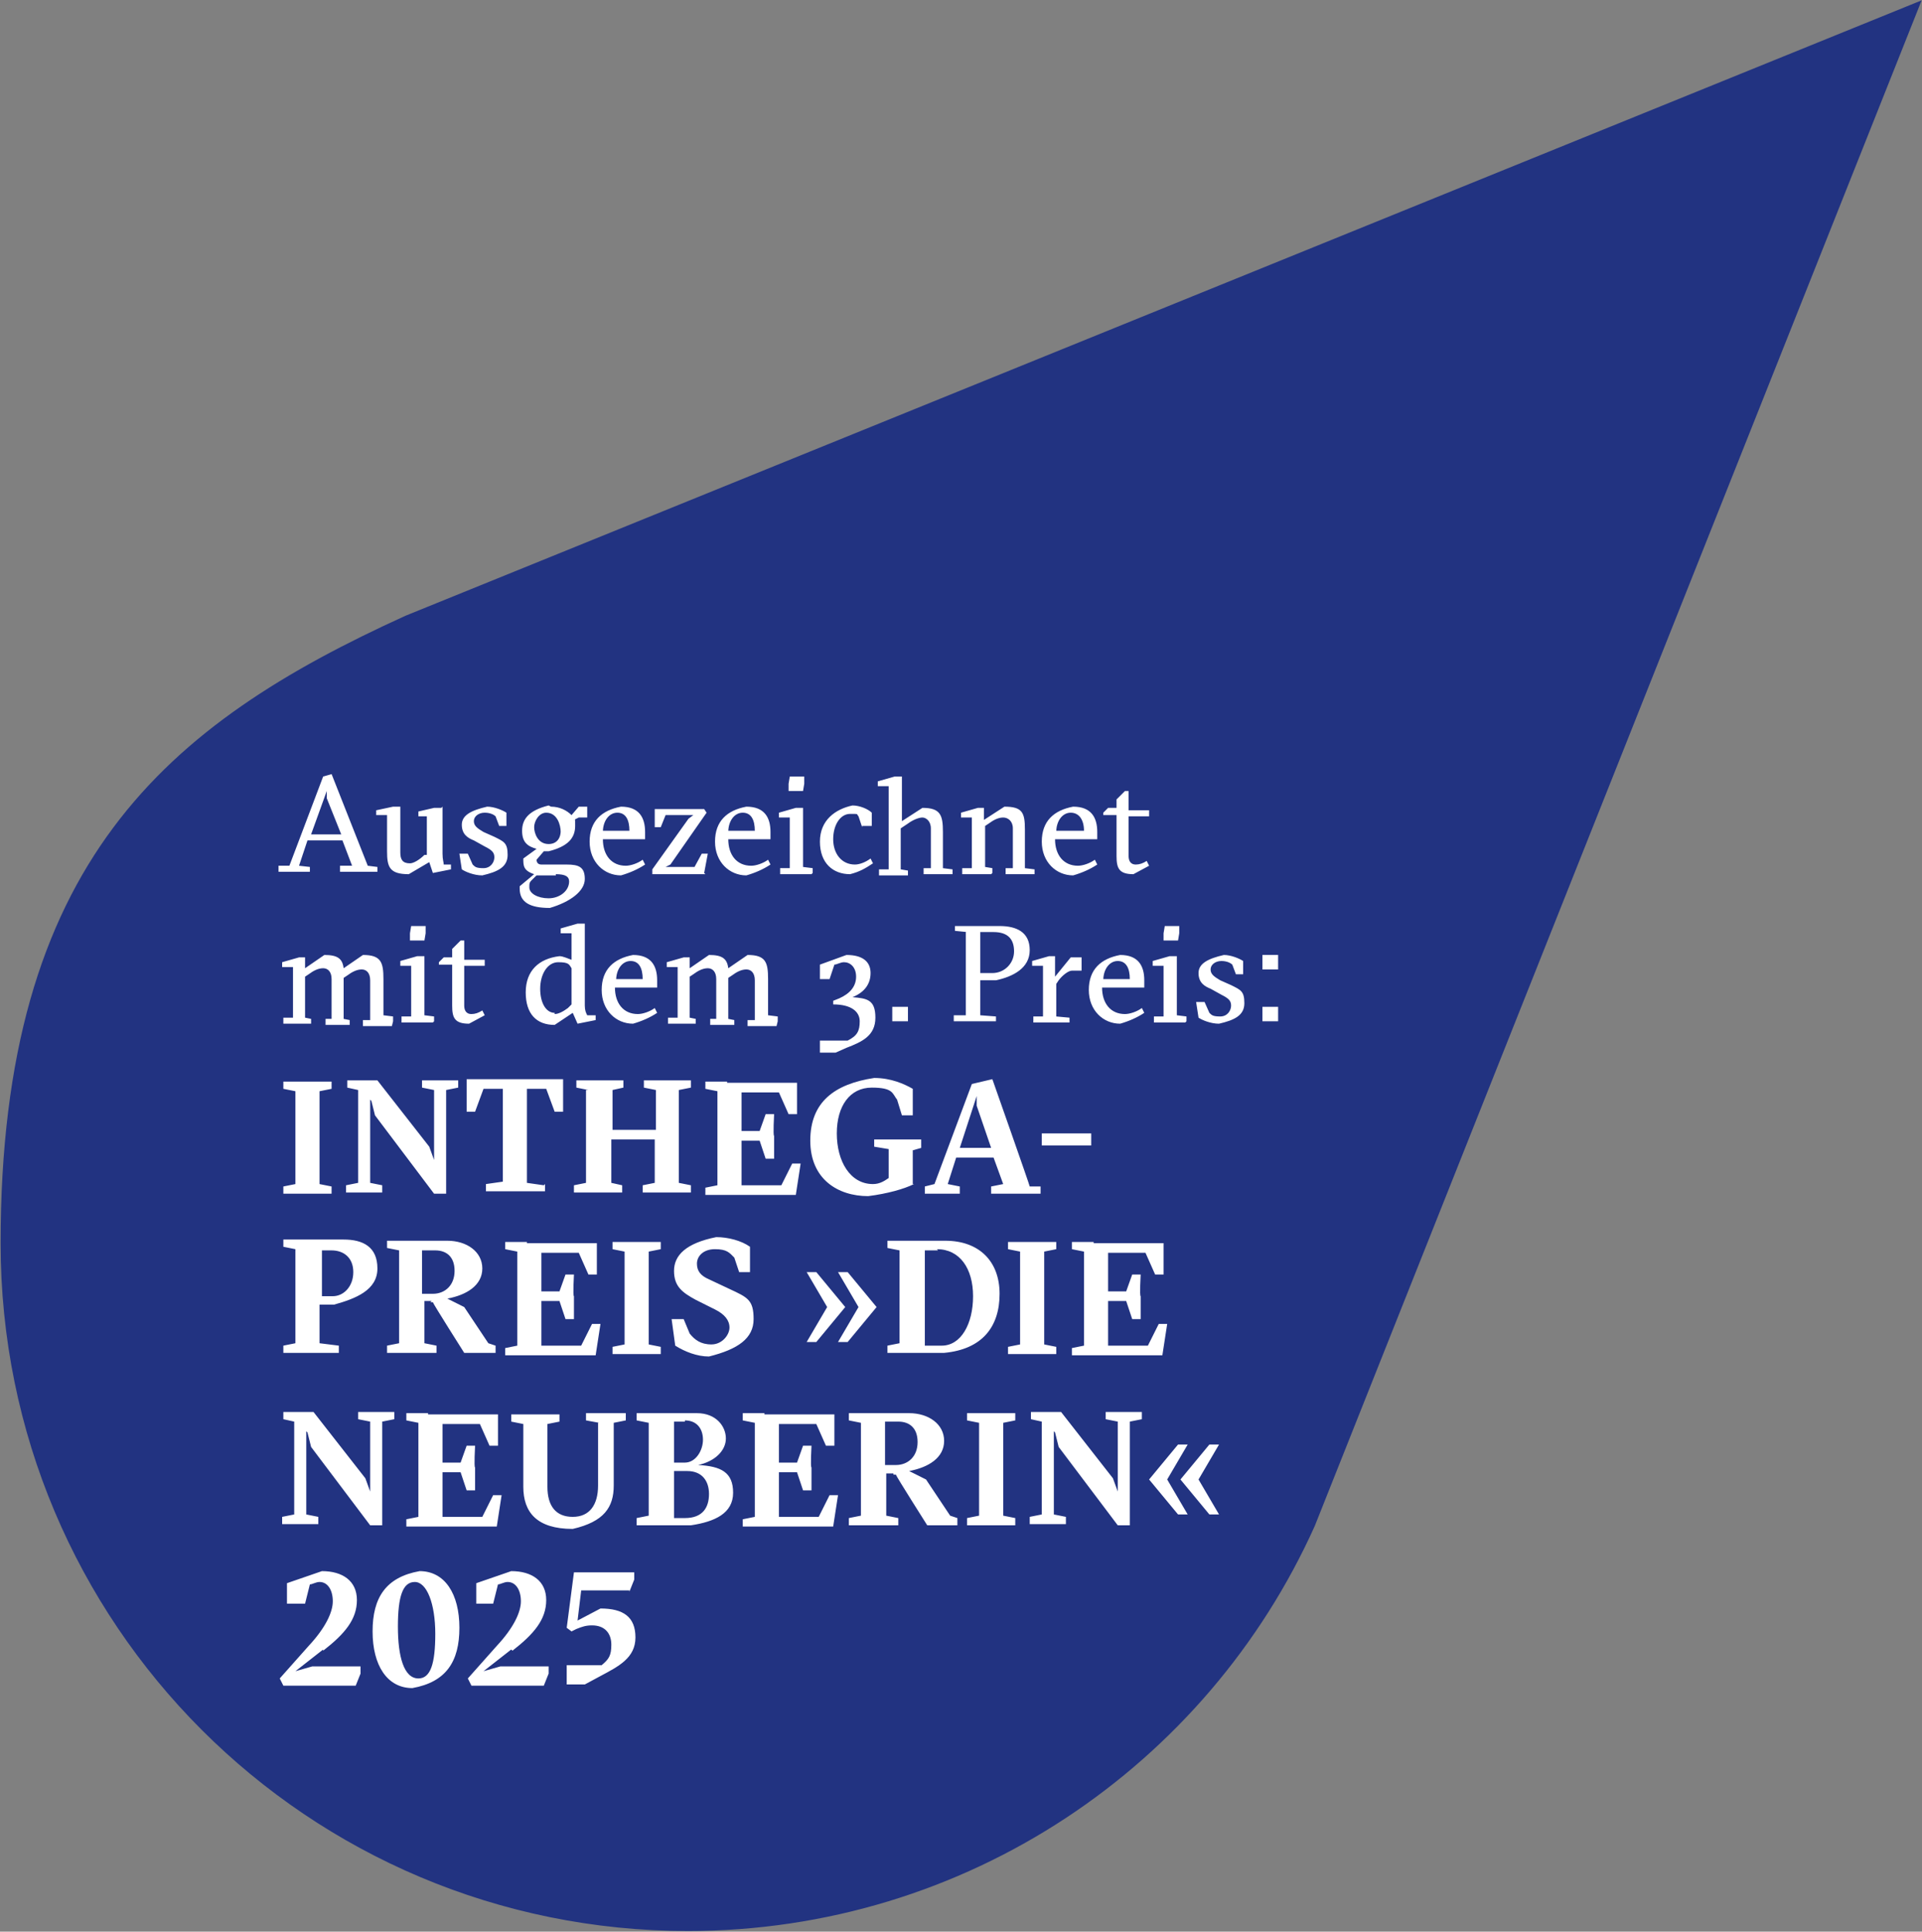
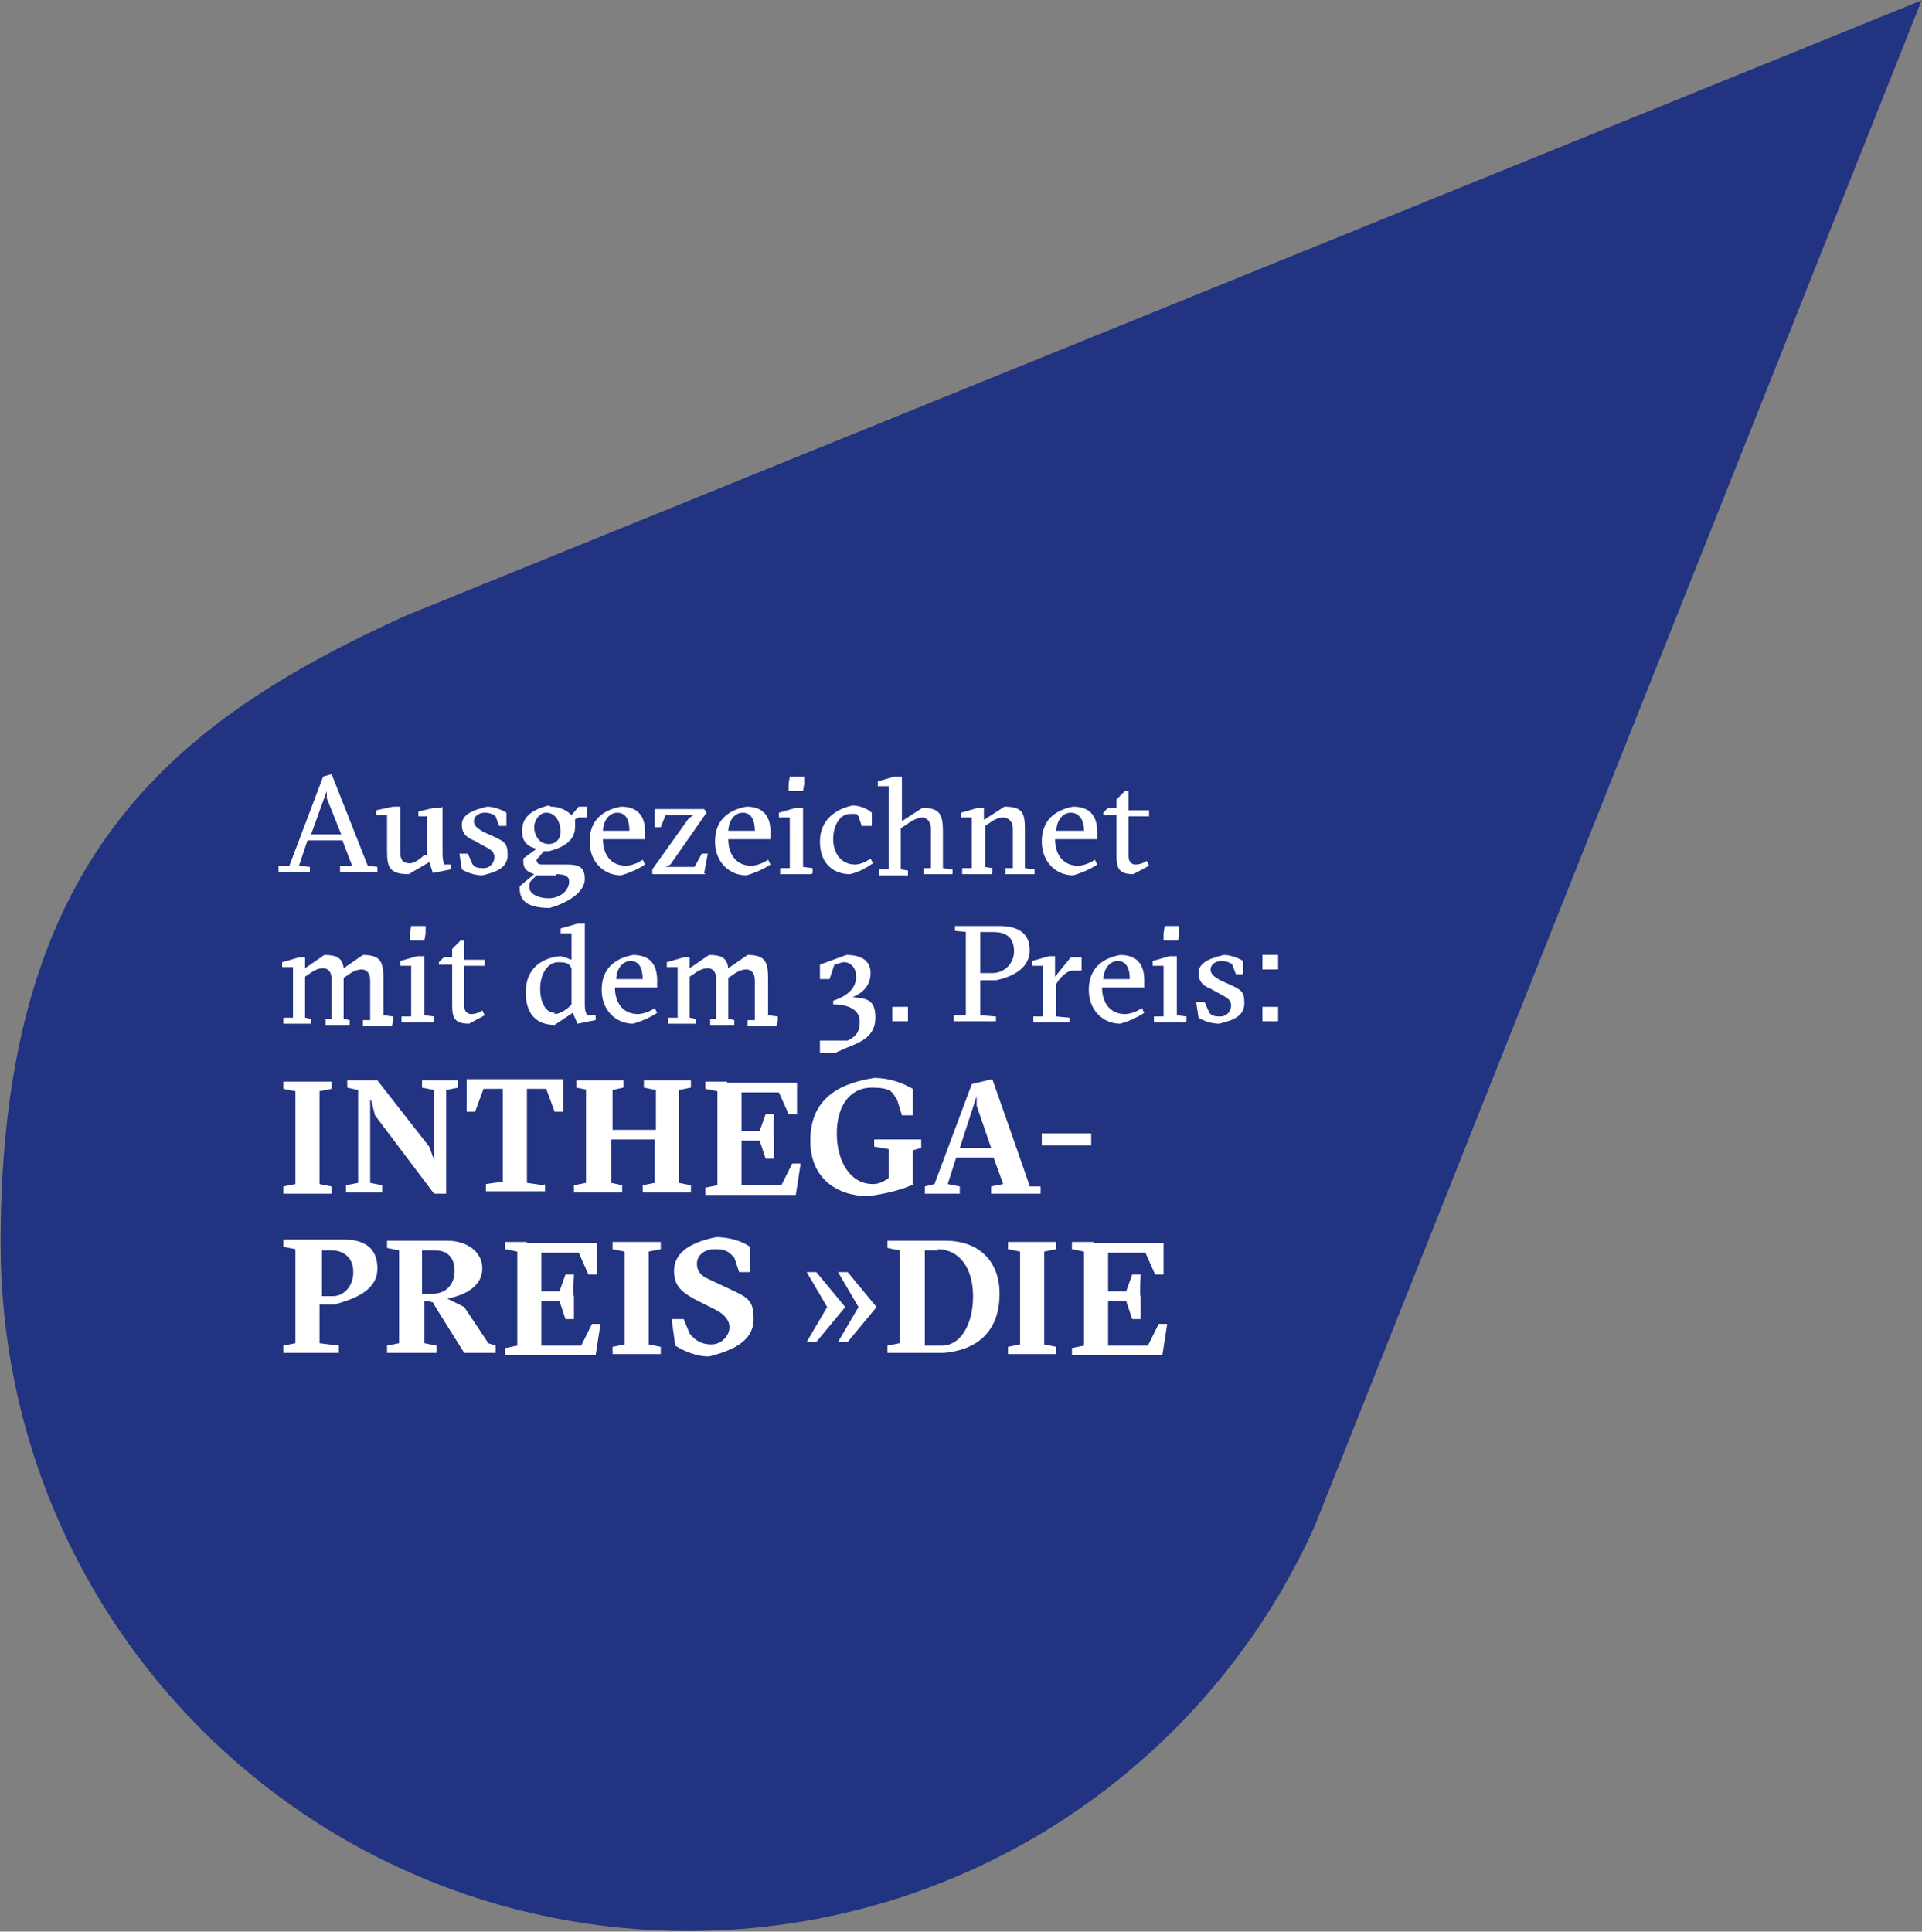
<svg xmlns="http://www.w3.org/2000/svg" id="Ebene_1" version="1.1" viewBox="0 0 159.4 160.2">
  <rect x="0" y="0" width="159.4" height="160.2" fill="#808080" stroke="none" />
  <defs>
    <clipPath id="clippath">
      <rect x="0" y="0" width="159.4" height="160.2" fill="none" />
    </clipPath>
  </defs>
  <g clip-path="url(#clippath)">
    <path d="M57.1,160C25.6,160,.2,134.6.2,103.1s13.7-42.9,33.5-51.9L159.1.3l-50.2,126.2c-8.9,19.8-28.8,33.5-51.9,33.5" fill="#223381" />
    <path d="M57.1,160C25.6,160,.2,134.6.2,103.1s13.7-42.9,33.5-51.9L159.1.3l-50.2,126.2c-8.9,19.8-28.8,33.5-51.9,33.5Z" fill="none" stroke="#223381" stroke-miterlimit="10" stroke-width=".3" />
-     <path d="M52.2,132l.4-1v-.6h-5l-.6,4.6.4.3.4-.2c.5-.2.8-.3,1.3-.3,1.1,0,1.6.7,1.6,1.6s-.2,1.2-.8,1.7h-2.9v1.6h1.5l1.3-.7c1.5-.8,2.9-1.5,2.9-3.2s-1-2.4-2.9-2.4l-1.9,1,.3-2.5h4ZM42.5,136.9c1.8-1.4,2.8-2.6,2.8-4.2s-1.2-2.4-2.9-2.4l-2.9,1v1.7h1.4l.4-1.6c.2,0,.5-.2.8-.2.7,0,1.1.7,1.1,1.6s-.6,2.2-2,3.7l-2.4,2.7.3.6h6l.4-1v-.6h-4l-1.4.4,2.3-1.8ZM34.7,139.2c-1.2,0-1.7-1.8-1.7-4.3s.4-3.7,1.4-3.7,1.7,1.8,1.7,4.3-.4,3.7-1.4,3.7M38.1,135c0-2.8-1.2-4.7-3.3-4.7-2.8.5-3.9,2.2-3.9,5s1.2,4.7,3.3,4.7c2.8-.5,3.9-2.2,3.9-5M26.8,136.9c1.8-1.4,2.8-2.6,2.8-4.2s-1.2-2.4-2.9-2.4l-2.9,1v1.7h1.5l.4-1.6c.2,0,.5-.2.8-.2.7,0,1.1.7,1.1,1.6s-.6,2.2-2,3.7l-2.4,2.7.3.6h6l.4-1v-.6h-4l-1.4.4,2.3-1.8Z" fill="#fff" />
-     <path d="M98.5,125.6l-1.7-2.9,1.7-2.9h-.8l-2.4,2.9,2.4,2.9h.8ZM101.1,125.6l-1.7-2.9,1.7-2.9h-.8l-2.4,2.9,2.4,2.9h.8ZM87.5,118.8l.3,1.2,4.9,6.5h1v-8.6l1-.2v-.6c0,0-1.6,0-1.6,0h-1.4s0,.6,0,.6l1,.2v5.8l-.4-1.1-4.3-5.5h-1.4s-1.1,0-1.1,0v.6c0,0,.9.2.9.2v7.7l-1,.2v.6c0,0,1.6,0,1.6,0h1.4s0-.6,0-.6l-1-.2v-6.9ZM84.2,126.5v-.6c0,0-1-.2-1-.2v-7.7l1-.2v-.6c0,0-2,0-2,0h-2s0,.6,0,.6l1,.2v7.7l-1,.2v.6c0,0,2.1,0,2.1,0h2ZM73.5,117.9h1c.9,0,1.6.5,1.6,1.7s-.8,1.9-1.8,1.9h-.9v-3.6ZM74.1,122.3h.2c0,.1,2.6,4.2,2.6,4.2h1.1s1.4,0,1.4,0v-.6c0,0-.6-.2-.6-.2l-2-3-1.4-.7c1.6-.3,2.9-1.1,2.9-2.5s-1.3-2.3-2.9-2.3h-3s-2,0-2,0v.6c0,0,1,.2,1,.2v7.7l-1,.2v.6c0,0,2.1,0,2.1,0h2s0-.6,0-.6l-1-.2v-3.5h.6ZM63.4,117.2h-1.8s0,.6,0,.6l1,.2v7.8l-1,.2v.6c0,0,1.9,0,1.9,0h5.6s.4-2.6.4-2.6h-.7l-.9,1.8h-3.3s0-3.7,0-3.7h1.5c0,0,.5,1.5.5,1.5h.7v-1.9c-.1,0,0-1.8,0-1.8h-.7l-.5,1.4h-1.5c0,0,0-3.2,0-3.2h3.1s.8,1.8.8,1.8h.7v-2.6c-.1,0-5.8,0-5.8,0ZM55.9,125.8v-3.8h1.1c1.2,0,1.8.8,1.8,1.9s-.5,2-2,2h-.9ZM56.8,117.8c1,0,1.5.7,1.5,1.6s-.6,1.9-1.5,1.9h-.9v-3.4h.9ZM57.3,126.5c2-.3,3.5-1,3.5-2.7s-1-2.2-2.9-2.3c1.4-.3,2.3-1.2,2.3-2.2s-.8-2.1-2.4-2.1h-3.3s-1.7,0-1.7,0v.6c0,0,1,.2,1,.2v7.7l-1,.2v.6c0,0,1.7,0,1.7,0h2.8ZM49.6,118v5.2c0,1.6-.7,2.6-2.1,2.6s-2.1-.9-2.1-2.5v-5.2l1-.2v-.6c0,0-2.2,0-2.2,0h-1.8s0,.6,0,.6l1,.2v5.2c0,2.1,1.1,3.5,4.1,3.5,2.6-.6,3.4-1.8,3.4-3.6v-5.2l1-.2v-.6c0,0-1.6,0-1.6,0h-1.7s0,.6,0,.6l1.1.2ZM35.5,117.2h-1.8s0,.6,0,.6l1,.2v7.8l-1,.2v.6c0,0,1.9,0,1.9,0h5.6s.4-2.6.4-2.6h-.7l-.9,1.8h-3.3s0-3.7,0-3.7h1.5c0,0,.5,1.5.5,1.5h.7v-1.9c-.1,0,0-1.8,0-1.8h-.7l-.5,1.4h-1.5c0,0,0-3.2,0-3.2h3.1s.8,1.8.8,1.8h.7v-2.6c-.1,0-5.8,0-5.8,0ZM25.5,118.8l.3,1.2,4.9,6.5h1v-8.6l1-.2v-.6c0,0-1.6,0-1.6,0h-1.4s0,.6,0,.6l1,.2v5.8l-.4-1.1-4.3-5.5h-1.4s-1.1,0-1.1,0v.6c0,0,.9.2.9.2v7.7l-1,.2v.6c0,0,1.6,0,1.6,0h1.4s0-.6,0-.6l-1-.2v-6.9Z" fill="#fff" />
    <path d="M90.7,103h-1.8s0,.6,0,.6l1,.2v7.8l-1,.2v.6c0,0,1.9,0,1.9,0h5.6s.4-2.6.4-2.6h-.7l-.9,1.8h-3.3s0-3.7,0-3.7h1.5c0,0,.5,1.5.5,1.5h.7v-1.9c-.1,0,0-1.8,0-1.8h-.7l-.5,1.4h-1.5c0,0,0-3.2,0-3.2h3.1s.8,1.8.8,1.8h.7v-2.6c-.1,0-5.8,0-5.8,0ZM87.6,112.3v-.6c0,0-1-.2-1-.2v-7.7l1-.2v-.6c0,0-2,0-2,0h-2s0,.6,0,.6l1,.2v7.7l-1,.2v.6c0,0,2.1,0,2.1,0h2ZM77.7,103.6c1.9,0,3,1.6,3,3.9s-1,4.1-2.6,4.1h-1.4v-7.9h1.1ZM73.6,102.9v.6c0,0,1,.2,1,.2v7.7l-1,.2v.6c0,0,1.7,0,1.7,0h3c3.2-.3,4.6-2.2,4.6-4.9s-1.7-4.4-4.5-4.4h-3s-1.7,0-1.7,0ZM70.3,111.3l2.4-2.9-2.4-2.9h-.8l1.7,2.9-1.7,2.9h.8ZM67.7,111.3l2.4-2.9-2.4-2.9h-.8l1.7,2.9-1.7,2.9h.8ZM56.8,109.4h-1.1l.3,2.2c.8.5,1.8.9,2.8.9,2.4-.6,3.7-1.5,3.7-3.1s-.5-1.8-2-2.5l-1.7-.8c-.7-.3-1-.7-1-1.3s.5-1.2,1.5-1.2,1.2.3,1.6.7l.4,1.2h.9v-2.1c-.7-.5-1.8-.8-2.8-.8-2.5.5-3.5,1.5-3.5,2.8s.7,1.8,1.8,2.4l1.6.8c.8.4,1.2.9,1.2,1.5s-.6,1.4-1.5,1.4-1.4-.4-1.8-.9l-.5-1.2ZM54.8,112.3v-.6c0,0-1-.2-1-.2v-7.7l1-.2v-.6c0,0-2,0-2,0h-2s0,.6,0,.6l1,.2v7.7l-1,.2v.6c0,0,2.1,0,2.1,0h2ZM43.7,103h-1.8s0,.6,0,.6l1,.2v7.8l-1,.2v.6c0,0,1.9,0,1.9,0h5.6s.4-2.6.4-2.6h-.7l-.9,1.8h-3.3s0-3.7,0-3.7h1.5c0,0,.5,1.5.5,1.5h.7v-1.9c-.1,0,0-1.8,0-1.8h-.7l-.5,1.4h-1.5c0,0,0-3.2,0-3.2h3.1s.8,1.8.8,1.8h.7v-2.6c-.1,0-5.8,0-5.8,0ZM35.1,103.7h1c.9,0,1.6.5,1.6,1.7s-.8,1.9-1.8,1.9h-.9v-3.6ZM35.7,108h.2c0,.1,2.6,4.2,2.6,4.2h1.1s1.5,0,1.5,0v-.6c0,0-.6-.2-.6-.2l-2-3-1.4-.7c1.6-.3,2.9-1.1,2.9-2.5s-1.3-2.3-2.9-2.3h-3s-2,0-2,0v.6c0,0,1,.2,1,.2v7.7l-1,.2v.6c0,0,2.1,0,2.1,0h2s0-.6,0-.6l-1-.2v-3.5h.6ZM26.6,103.7h.9c1,0,1.8.6,1.8,1.8s-.8,2-1.7,2h-.9v-3.8ZM24.5,103.7v7.7l-1,.2v.6c0,0,2.1,0,2.1,0h2.5s0-.6,0-.6l-1.6-.2v-3.2h1.2c1.8-.5,3.6-1.2,3.6-3s-1.2-2.4-2.8-2.4h-3s-2,0-2,0v.6c0,0,1,.2,1,.2Z" fill="#fff" />
    <path d="M86.4,95h4.1v-1h-4.1v1ZM82.2,95.2h-2.6l1.4-4.3v.8s1.2,3.5,1.2,3.5ZM82.4,96l.8,2.2-1,.2v.6c0,0,1.7,0,1.7,0h2.4s0-.6,0-.6h-.9c0-.1-3.1-8.9-3.1-8.9l-1.7.4-3.1,8.3-.8.2v.6c0,0,1.4,0,1.4,0h1.5s0-.6,0-.6l-1-.2.7-2.2h3.1ZM75.7,98.2v-2.8l.7-.2v-.7c0,0-1.7,0-1.7,0h-2.2s0,.6,0,.6l1.2.2v2.4c-.3.2-.7.5-1.3.5-1.9,0-3-1.9-3-4.2s1.1-3.8,2.9-3.8,1.7.5,2.1,1l.4,1.3h.9v-2.2c-.7-.4-1.8-.9-3.2-.9-3.3.5-5.3,2-5.3,5.2s2.3,4.6,4.8,4.6c1.6-.2,3-.6,3.8-1M60.3,89.7h-1.8s0,.6,0,.6l1,.2v7.8l-1,.2v.6c0,0,1.9,0,1.9,0h5.6s.4-2.6.4-2.6h-.7l-.9,1.8h-3.3s0-3.7,0-3.7h1.5c0,0,.5,1.5.5,1.5h.7v-1.9c-.1,0,0-1.8,0-1.8h-.7l-.5,1.4h-1.5c0,0,0-3.2,0-3.2h3.1s.8,1.8.8,1.8h.7v-2.6c-.1,0-5.8,0-5.8,0ZM48.6,90.4v7.7l-1,.2v.6c0,0,2.1,0,2.1,0h1.9s0-.6,0-.6l-.9-.2v-3.6h3.6v3.6l-1,.2v.6c0,0,2,0,2,0h2s0-.6,0-.6l-1-.2v-7.7l1-.2v-.6c0,0-2,0-2,0h-1.9s0,.6,0,.6l1,.2v3.3h-3.6v-3.3l.9-.2v-.6c0,0-1.9,0-1.9,0h-2s0,.6,0,.6l1,.2ZM45.1,98.3l-1.4-.2v-7.8h1.6s.7,1.9.7,1.9h.7v-2.7h-3.9s-4.1,0-4.1,0v2.7h.7l.7-1.9h1.6s0,7.7,0,7.7l-1.4.2v.6c0,0,2.5,0,2.5,0h2.4s0-.6,0-.6ZM30.8,91.3l.3,1.2,4.9,6.5h1v-8.6l1-.2v-.6c0,0-1.6,0-1.6,0h-1.4s0,.6,0,.6l1,.2v5.8l-.4-1.1-4.3-5.5h-1.4s-1.1,0-1.1,0v.6c0,0,.9.2.9.2v7.7l-1,.2v.6c0,0,1.6,0,1.6,0h1.4s0-.6,0-.6l-1-.2v-6.9ZM27.5,99v-.6c0,0-1-.2-1-.2v-7.7l1-.2v-.6c0,0-2,0-2,0h-2s0,.6,0,.6l1,.2v7.7l-1,.2v.6c0,0,2.1,0,2.1,0h2Z" fill="#fff" />
    <path d="M104.7,79.8v.6c0,0,.4,0,.4,0h.9c0,0,0-.6,0-.6v-.6c0,0-.4,0-.4,0h-.9c0,0,0,.6,0,.6ZM104.7,84.1v.6c0,0,.4,0,.4,0h.9c0,0,0-.6,0-.6v-.6c0,0-.4,0-.4,0h-.9c0,0,0,.6,0,.6ZM102.5,80.8h.6v-1.1c-.3-.2-1-.5-1.6-.5-1.3.3-2.1.7-2.1,1.5s.5,1.1,1,1.3l.9.5c.6.3.8.5.8.9s-.3.9-.9.9-.7-.1-.9-.3l-.4-.9h-.7l.2,1.3c.3.2,1,.5,1.7.5,1.3-.3,2.1-.7,2.1-1.7s-.3-1.1-1.1-1.5l-.9-.4c-.5-.3-.8-.5-.8-.9s.4-.7.9-.7.8.2.9.3l.3.8ZM96.5,77.4v.6c0,0,.4,0,.4,0h.8c0,0,.1-.6.1-.6v-.6c0,0-.4,0-.4,0h-.8c0,0-.1.6-.1.6ZM98.4,84.7v-.4c0,0-.8-.1-.8-.1v-4.9h-.6s-1.4.4-1.4.4v.4c0,0,.9,0,.9,0v4.2h-.8c0,.1,0,.5,0,.5h1.3s1.3,0,1.3,0ZM91.5,81.3c0-.9.5-1.6,1.2-1.6s1,.6,1,1.5h-2.3ZM94.9,81.8v-.5c0-1.2-.5-2.1-2-2.1-1.6.3-2.6,1.2-2.6,2.9s1.2,2.8,2.6,2.8c.7-.2,1.4-.5,2-.9l-.2-.4c-.4.3-1,.5-1.4.5-1.2,0-1.9-.9-1.9-2.2h3.5ZM87.5,79.3h-.5s-1.4.4-1.4.4v.4c0,0,.9,0,.9,0v4.2h-.8c0,.1,0,.5,0,.5h1.3s1.7,0,1.7,0v-.4c0,0-1.1-.1-1.1-.1v-2.7l.2-.3c.3-.4.8-.8,1.1-.8h.8v-1.1h-.9l-1.3,1.6v-1.5ZM81.3,77.3h1.1c1.2,0,1.7.6,1.7,1.6s-.8,1.8-1.8,1.8h-1v-3.4ZM80.1,77.3v6.9h-1c0,.1,0,.5,0,.5h1.6s1.9,0,1.9,0v-.4c0,0-1.3-.1-1.3-.1v-2.9h1.3c1.4-.3,2.8-1,2.8-2.5s-1.1-2-2.5-2h-2.2s-1.5,0-1.5,0v.4c0,0,1,.1,1,.1ZM74,84.1v.6c0,0,.4,0,.4,0h.9c0,0,0-.6,0-.6v-.6c0,0-.4,0-.4,0h-.9c0,0,0,.6,0,.6ZM68,86.3v1h1.3l.9-.4c1.3-.5,2.4-1,2.4-2.5s-.7-1.6-1.9-1.7c1-.4,1.5-1.1,1.5-2s-.6-1.5-2-1.5l-2.2.8v1.2h.8l.4-1.2c.2,0,.5-.2.8-.2.5,0,1,.4,1,1.2s-.5,1.4-1.4,1.8l-.5.2v.3c1.5,0,2.2.6,2.2,1.4s-.2,1.2-1,1.6h-2.4ZM64.5,84.7v-.4c0,0-.8-.1-.8-.1v-3c0-1.4-.2-2-1.7-2l-1.6,1.1c-.1-.8-.5-1.1-1.6-1.1l-1.6,1.1v-.9c0,0-.5,0-.5,0l-1.4.4v.4c0,0,.9,0,.9,0v4.2h-.8c0,.1,0,.5,0,.5h1.3s1,0,1,0v-.4c0,0-.5-.1-.5-.1v-3.4l.3-.2c.4-.3.8-.5,1.2-.5s.7.3.7.9v3.3h-.5c0,.1,0,.5,0,.5h1s1,0,1,0v-.4c0,0-.5-.1-.5-.1v-3.4l.3-.2c.4-.3.8-.5,1.2-.5s.7.3.7.9v3.3h-.6c0,.1,0,.5,0,.5h1.1s1.3,0,1.3,0ZM51.1,81.3c0-.9.5-1.6,1.2-1.6s1,.6,1,1.5h-2.3ZM54.5,81.8v-.5c0-1.2-.5-2.1-2-2.1-1.6.3-2.6,1.2-2.6,2.9s1.2,2.8,2.6,2.8c.7-.2,1.4-.5,2-.9l-.2-.4c-.4.3-1,.5-1.4.5-1.2,0-1.9-.9-1.9-2.2h3.5ZM46,84c-.7,0-1.2-.8-1.2-2s.6-2.2,1.5-2.2.9.2,1.1.5v3l-.3.3c-.4.3-.8.5-1.1.5M48.5,76.6h-.6s-1.4.4-1.4.4v.4c0,0,.9,0,.9,0v2.2c-.3-.1-.7-.3-1-.3-1.7.2-2.8,1.2-2.8,3s.9,2.7,2.4,2.7l1.5-1,.4.9,1.5-.3v-.4h-.7c-.1-.2-.2-.4-.2-.8v-6.7ZM37.5,80v3.4c0,1,.2,1.5,1.4,1.5l1.3-.7-.2-.4c-.3.2-.6.3-.9.3-.5,0-.6-.4-.6-.7v-3.3h1.7v-.5h-1.7v-1.6h-.3l-.7.7v.7h-.7l-.4.4v.2h1.1ZM34,77.4v.6c0,0,.4,0,.4,0h.8c0,0,.1-.6.1-.6v-.6c0,0-.4,0-.4,0h-.8c0,0-.1.6-.1.6ZM36,84.7v-.4c0,0-.8-.1-.8-.1v-4.9h-.6s-1.4.4-1.4.4v.4c0,0,.9,0,.9,0v4.2h-.8c0,.1,0,.5,0,.5h1.3s1.3,0,1.3,0ZM32.6,84.7v-.4c0,0-.8-.1-.8-.1v-3c0-1.4-.2-2-1.7-2l-1.6,1.1c-.1-.8-.5-1.1-1.6-1.1l-1.6,1.1v-.9c0,0-.5,0-.5,0l-1.4.4v.4c0,0,.9,0,.9,0v4.2h-.8c0,.1,0,.5,0,.5h1.3s1,0,1,0v-.4c0,0-.5-.1-.5-.1v-3.4l.3-.2c.4-.3.8-.5,1.2-.5s.7.3.7.9v3.3h-.5c0,.1,0,.5,0,.5h1s1,0,1,0v-.4c0,0-.5-.1-.5-.1v-3.4l.3-.2c.4-.3.8-.5,1.2-.5s.7.3.7.9v3.3h-.6c0,.1,0,.5,0,.5h1.1s1.3,0,1.3,0Z" fill="#fff" />
    <path d="M92.6,67.6v3.4c0,1,.2,1.5,1.4,1.5l1.3-.7-.2-.4c-.3.2-.6.3-.9.3-.5,0-.6-.4-.6-.7v-3.3h1.7v-.5h-1.7v-1.6h-.3l-.7.7v.7h-.7l-.4.4v.2h1.1ZM87.6,69c0-.9.5-1.6,1.2-1.6s1.1.6,1.1,1.5h-2.3ZM91,69.5v-.5c0-1.2-.5-2.1-2-2.1-1.6.3-2.6,1.2-2.6,2.9s1.2,2.8,2.6,2.8c.7-.2,1.4-.5,2-.9l-.2-.4c-.4.3-1,.5-1.4.5-1.2,0-1.9-.9-1.9-2.2h3.5ZM82.3,72.4v-.4c0,0-.6-.1-.6-.1v-3.4l.3-.2c.4-.3.8-.5,1.2-.5s.8.3.8.9v3.3h-.6c0,.1,0,.5,0,.5h1.1s1.3,0,1.3,0v-.4c0,0-.8-.1-.8-.1v-3.2c0-1.4-.2-1.9-1.7-1.9l-1.7,1.1v-1c0,0-.5,0-.5,0l-1.4.4v.4c0,0,.9,0,.9,0v4.2h-.8c0,.1,0,.5,0,.5h1.3s1.1,0,1.1,0ZM75,68.5l.3-.2c.4-.3.9-.5,1.2-.5s.7.3.7.9v3.3h-.6c0,.1,0,.5,0,.5h1.1s1.3,0,1.3,0v-.4c0,0-.8-.1-.8-.1v-3c0-1.4-.2-2-1.7-2l-1.7,1.1v-3.7h-.6s-1.4.4-1.4.4v.4c0,0,.9,0,.9,0v6.9h-.8c0,.1,0,.5,0,.5h1.3s1.1,0,1.1,0v-.4c0,0-.6-.1-.6-.1v-3.4ZM71.5,68.5h.8v-1.1c-.3-.3-1-.6-1.6-.6-1.4.3-2.7,1.2-2.7,3s1.1,2.7,2.5,2.7c.8-.2,1.3-.5,1.9-.9l-.2-.4c-.4.3-.9.5-1.3.5-1.1,0-1.8-.9-1.8-2.1s.6-2.1,1.4-2.1.5,0,.7.2l.3.9ZM65.4,65v.6c0,0,.4,0,.4,0h.8c0,0,.1-.6.1-.6v-.6c0,0-.4,0-.4,0h-.8c0,0-.1.6-.1.6ZM67.4,72.4v-.4c0,0-.8-.1-.8-.1v-4.9h-.6s-1.4.4-1.4.4v.4c0,0,.9,0,.9,0v4.2h-.8c0,.1,0,.5,0,.5h1.3s1.3,0,1.3,0ZM60.4,69c0-.9.5-1.6,1.2-1.6s1,.6,1,1.5h-2.3ZM63.9,69.5v-.5c0-1.2-.5-2.1-2-2.1-1.6.3-2.6,1.2-2.6,2.9s1.2,2.8,2.6,2.8c.7-.2,1.4-.5,2-.9l-.2-.4c-.4.3-1,.5-1.4.5-1.2,0-1.9-.9-1.9-2.2h3.5ZM58.4,72.4l.3-1.6h-.5l-.6,1.1h-2.4c0,0,.4-.2.4-.2l3-4.3-.2-.3h-4.1v1.5h.5l.4-1h2.3c0,0-.4.3-.4.3l-3,4.2v.4h4.4ZM50,69c0-.9.5-1.6,1.2-1.6s1,.6,1,1.5h-2.3ZM53.5,69.5v-.5c0-1.2-.5-2.1-2-2.1-1.6.3-2.6,1.2-2.6,2.9s1.2,2.8,2.6,2.8c.7-.2,1.4-.5,2-.9l-.2-.4c-.4.3-1,.5-1.4.5-1.2,0-1.9-.9-1.9-2.2h3.5ZM45.5,66.8c-1.6.4-2.2,1.1-2.2,2.1s.5,1.3,1.2,1.5l-1.1.8h0c0,.6,0,1,.9,1.3l-1.2,1v.2c0,1.1.8,1.6,2.5,1.6,1.7-.5,2.9-1.4,2.9-2.4s-.5-1.2-1.5-1.2h-2.1c-.3,0-.4-.2-.4-.4l.6-.7c.1,0,.3,0,.4,0,1.6-.4,2.2-1.1,2.2-2.1s0-.4-.1-.5l.4-.2h.7v-.9h-.7l-.6.7c-.4-.4-1-.7-1.7-.7ZM46.1,72.5c.8,0,1.1.2,1.1.6,0,.8-.8,1.4-1.7,1.4s-1.6-.4-1.6-.9,0-.4.6-1h1.6ZM46.5,68.9c0,.7-.4,1.1-1,1.1-.9,0-1.2-.9-1.2-1.4s.4-1.2,1-1.2c.9,0,1.2,1,1.2,1.6M41.4,68.5h.6v-1.1c-.3-.2-1-.5-1.6-.5-1.3.3-2.1.7-2.1,1.5s.5,1.1,1,1.3l.9.5c.6.3.8.5.8.9s-.3.9-.9.9-.7-.1-.9-.3l-.4-.9h-.7l.2,1.3c.3.2,1,.5,1.7.5,1.3-.3,2.1-.7,2.1-1.7s-.3-1.1-1.1-1.5l-.9-.4c-.5-.3-.8-.5-.8-.9s.4-.7.9-.7.8.2.9.3l.3.8ZM36.6,67h-.6s-1.3.3-1.3.3v.4c0,0,.7,0,.7,0v3.2h-.2c-.4.4-.9.7-1.2.7-.6,0-.8-.3-.8-.9v-3.8h-.6s-1.4.3-1.4.3v.4c0,0,.9,0,.9,0v3c0,1.3.2,1.9,1.8,1.9l1.7-1,.3.9,1.5-.3v-.4h-.6c0-.2-.1-.4-.1-.9v-3.9ZM28.2,69.2h-2.4l1.3-3.6v.6c0,0,1.2,3,1.2,3ZM28.4,69.7l.8,2.1h-1c0,.1,0,.5,0,.5h1.5s1.6,0,1.6,0v-.4c0,0-.8-.1-.8-.1l-3-7.6-.7.2-2.8,7.4h-.9c0,.1,0,.5,0,.5h1.2s1.4,0,1.4,0v-.4c0,0-.9-.1-.9-.1l.7-2.1h2.8Z" fill="#fff" />
  </g>
</svg>